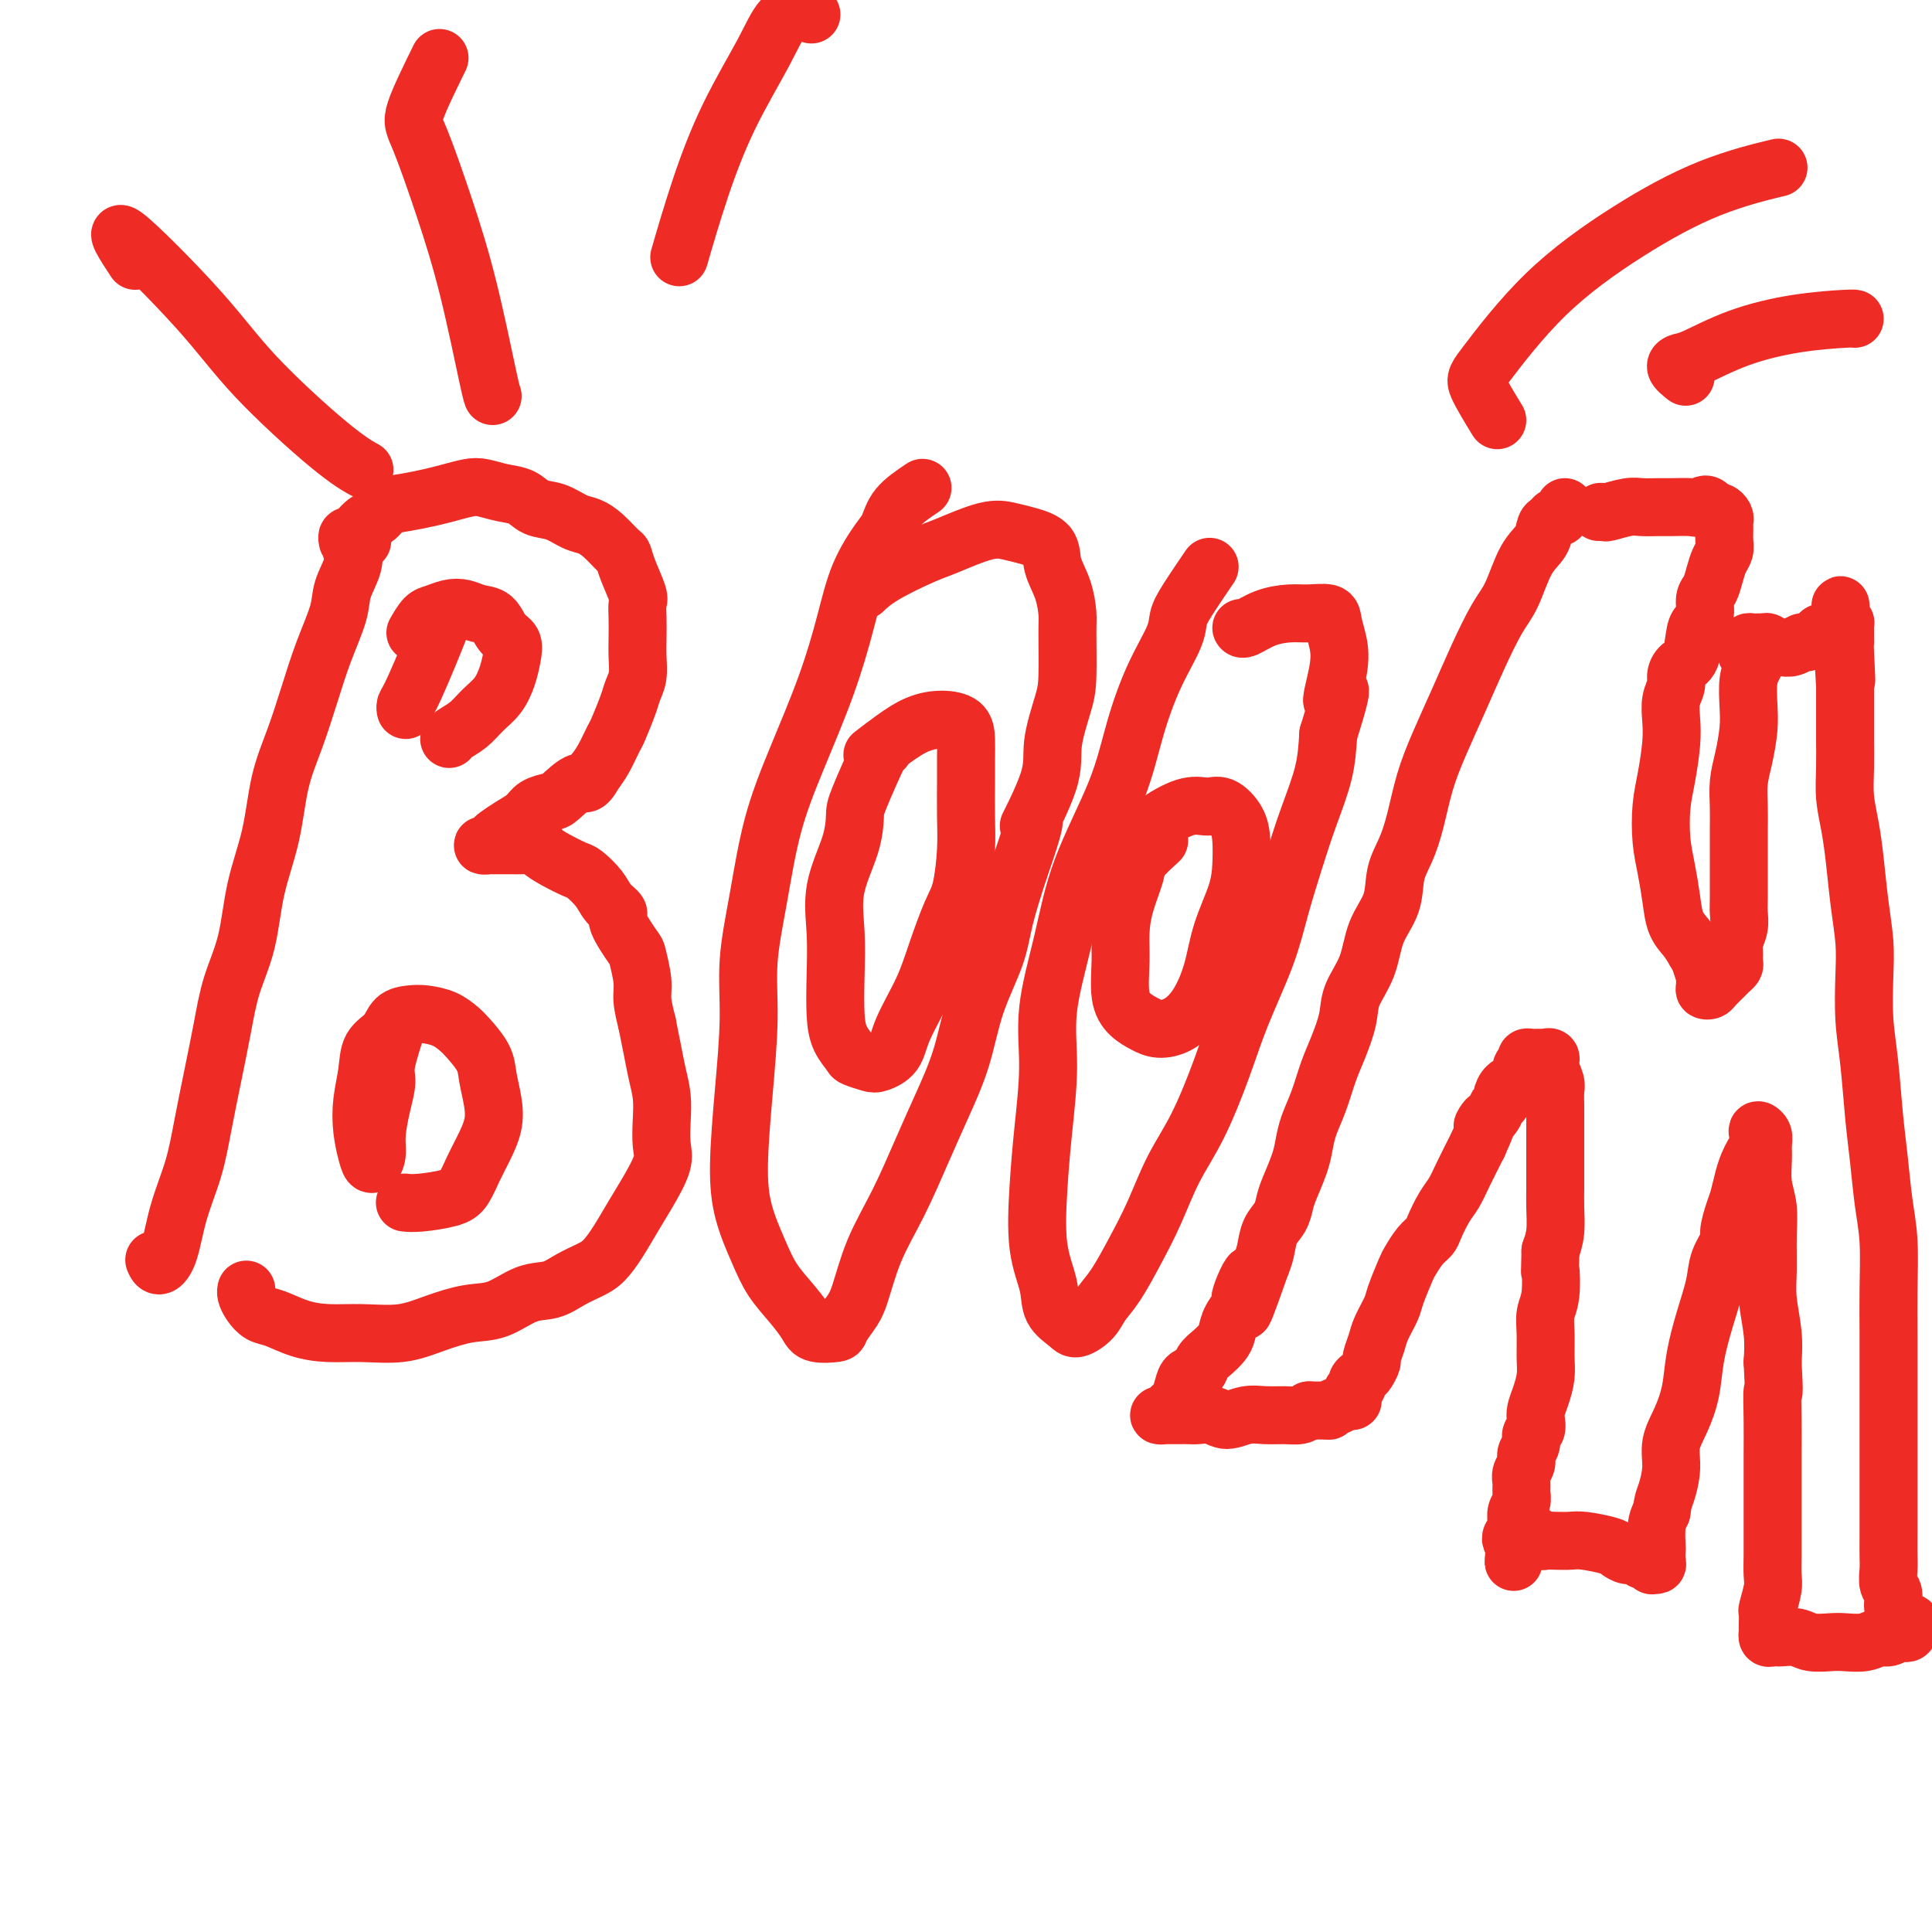
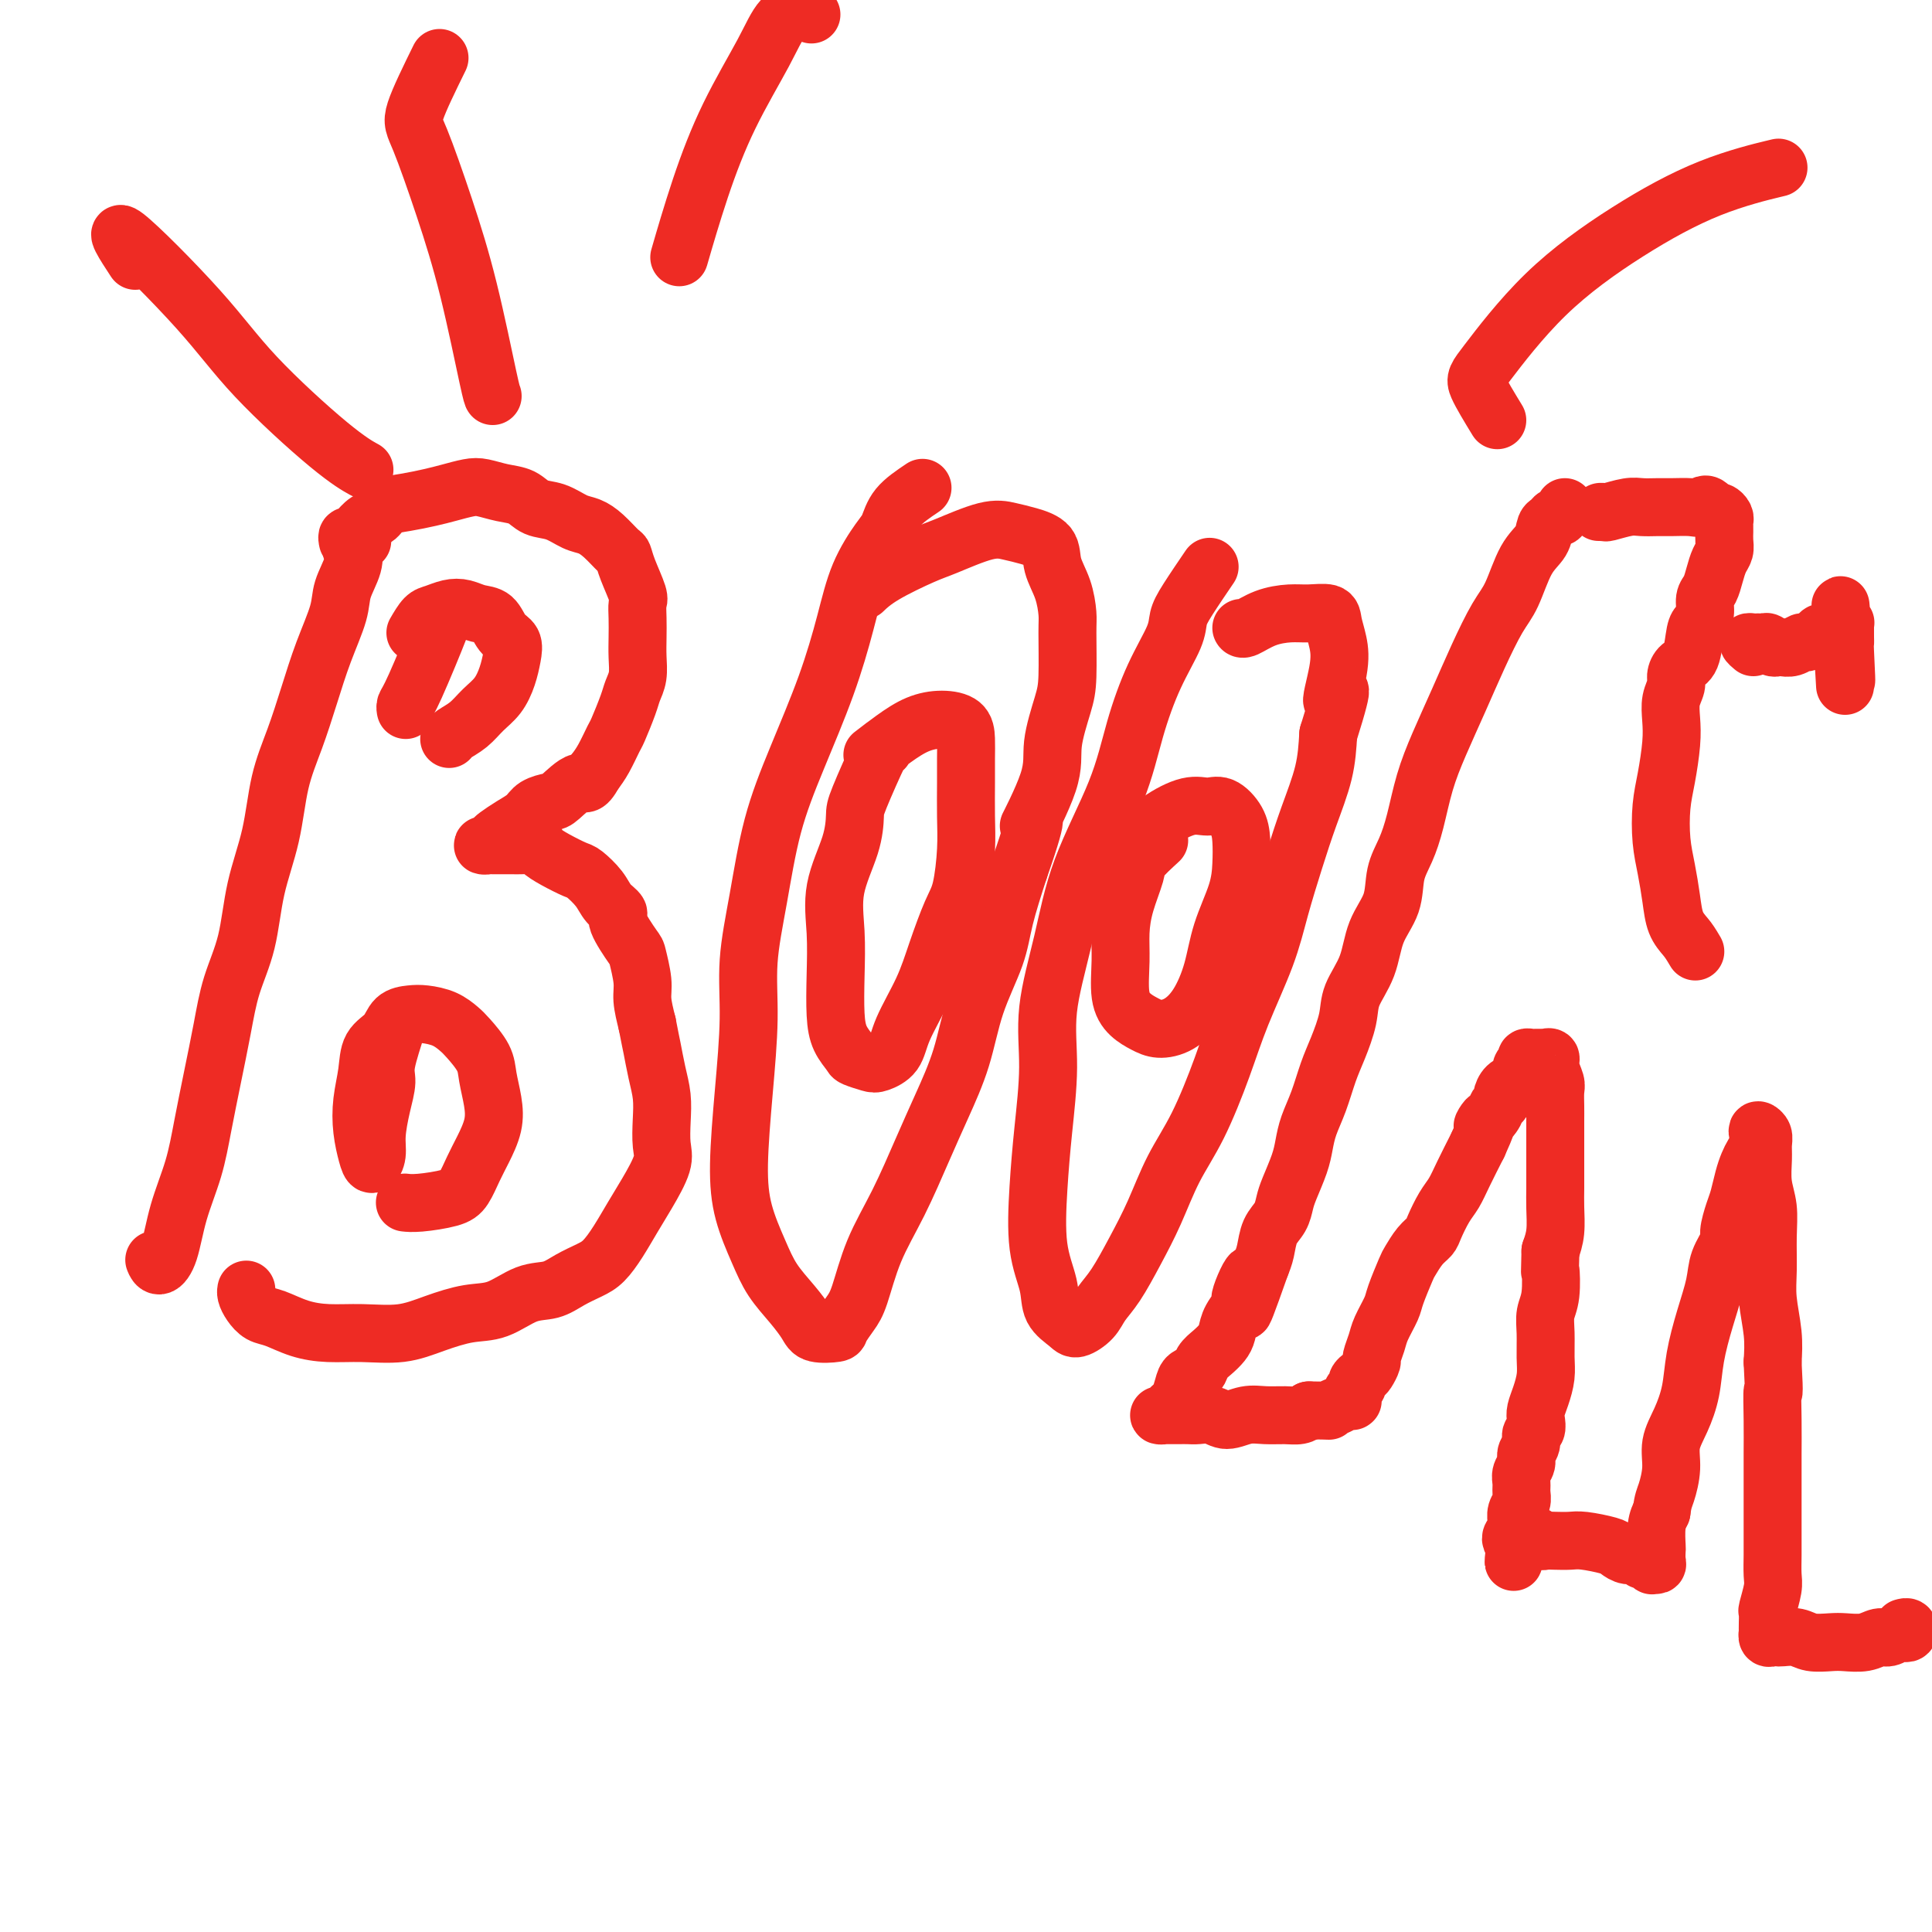
<svg xmlns="http://www.w3.org/2000/svg" viewBox="0 0 400 400" version="1.1">
  <g fill="none" stroke="#EE2B24" stroke-width="12" stroke-linecap="round" stroke-linejoin="round">
    <path d="M75,112c-0.830,0.903 -1.660,1.806 -2,2c-0.340,0.194 -0.191,-0.321 0,0c0.191,0.321 0.424,1.478 0,3c-0.424,1.522 -1.506,3.408 -2,5c-0.494,1.592 -0.401,2.889 -1,5c-0.599,2.111 -1.888,5.036 -3,8c-1.112,2.964 -2.045,5.968 -3,9c-0.955,3.032 -1.931,6.093 -3,9c-1.069,2.907 -2.229,5.660 -3,9c-0.771,3.340 -1.151,7.267 -2,11c-0.849,3.733 -2.167,7.271 -3,11c-0.833,3.729 -1.182,7.649 -2,11c-0.818,3.351 -2.105,6.132 -3,9c-0.895,2.868 -1.398,5.821 -2,9c-0.602,3.179 -1.302,6.584 -2,10c-0.698,3.416 -1.395,6.843 -2,10c-0.605,3.157 -1.118,6.044 -2,9c-0.882,2.956 -2.131,5.983 -3,9c-0.869,3.017 -1.357,6.025 -2,8c-0.643,1.975 -1.442,2.916 -2,3c-0.558,0.084 -0.874,-0.690 -1,-1c-0.126,-0.310 -0.063,-0.155 0,0" />
    <path d="M72,112c-0.096,-0.438 -0.191,-0.876 0,-1c0.191,-0.124 0.669,0.065 1,0c0.331,-0.065 0.516,-0.385 1,-1c0.484,-0.615 1.266,-1.527 2,-2c0.734,-0.473 1.420,-0.508 2,-1c0.580,-0.492 1.054,-1.442 2,-2c0.946,-0.558 2.363,-0.725 4,-1c1.637,-0.275 3.494,-0.659 5,-1c1.506,-0.341 2.661,-0.639 4,-1c1.339,-0.361 2.861,-0.783 4,-1c1.139,-0.217 1.897,-0.228 3,0c1.103,0.228 2.553,0.695 4,1c1.447,0.305 2.890,0.448 4,1c1.110,0.552 1.885,1.511 3,2c1.115,0.489 2.568,0.506 4,1c1.432,0.494 2.842,1.465 4,2c1.158,0.535 2.063,0.633 3,1c0.937,0.367 1.905,1.002 3,2c1.095,0.998 2.318,2.360 3,3c0.682,0.640 0.824,0.558 1,1c0.176,0.442 0.387,1.409 1,3c0.613,1.591 1.628,3.807 2,5c0.372,1.193 0.101,1.362 0,2c-0.101,0.638 -0.030,1.746 0,3c0.030,1.254 0.020,2.654 0,4c-0.020,1.346 -0.051,2.637 0,4c0.051,1.363 0.183,2.796 0,4c-0.183,1.204 -0.682,2.177 -1,3c-0.318,0.823 -0.455,1.494 -1,3c-0.545,1.506 -1.496,3.847 -2,5c-0.504,1.153 -0.559,1.118 -1,2c-0.441,0.882 -1.269,2.681 -2,4c-0.731,1.319 -1.366,2.160 -2,3" />
    <path d="M123,160c-1.850,3.379 -1.975,1.825 -3,2c-1.025,0.175 -2.948,2.077 -4,3c-1.052,0.923 -1.231,0.867 -2,1c-0.769,0.133 -2.129,0.455 -3,1c-0.871,0.545 -1.255,1.313 -2,2c-0.745,0.687 -1.852,1.294 -3,2c-1.148,0.706 -2.339,1.510 -3,2c-0.661,0.490 -0.793,0.667 -1,1c-0.207,0.333 -0.490,0.821 -1,1c-0.510,0.179 -1.246,0.048 -1,0c0.246,-0.048 1.474,-0.013 2,0c0.526,0.013 0.349,0.006 1,0c0.651,-0.006 2.129,-0.010 3,0c0.871,0.010 1.133,0.034 2,0c0.867,-0.034 2.339,-0.127 3,0c0.661,0.127 0.513,0.474 1,1c0.487,0.526 1.610,1.233 3,2c1.390,0.767 3.046,1.596 4,2c0.954,0.404 1.205,0.384 2,1c0.795,0.616 2.132,1.868 3,3c0.868,1.132 1.265,2.145 2,3c0.735,0.855 1.809,1.551 2,2c0.191,0.449 -0.499,0.649 0,2c0.499,1.351 2.189,3.851 3,5c0.811,1.149 0.743,0.947 1,2c0.257,1.053 0.838,3.360 1,5c0.162,1.640 -0.097,2.611 0,4c0.097,1.389 0.548,3.194 1,5" />
    <path d="M134,212c0.646,3.369 0.761,3.791 1,5c0.239,1.209 0.602,3.206 1,5c0.398,1.794 0.830,3.385 1,5c0.170,1.615 0.079,3.253 0,5c-0.079,1.747 -0.145,3.604 0,5c0.145,1.396 0.503,2.331 0,4c-0.503,1.669 -1.866,4.071 -3,6c-1.134,1.929 -2.039,3.384 -3,5c-0.961,1.616 -1.978,3.393 -3,5c-1.022,1.607 -2.049,3.044 -3,4c-0.951,0.956 -1.824,1.430 -3,2c-1.176,0.570 -2.654,1.237 -4,2c-1.346,0.763 -2.560,1.621 -4,2c-1.440,0.379 -3.106,0.277 -5,1c-1.894,0.723 -4.017,2.271 -6,3c-1.983,0.729 -3.827,0.641 -6,1c-2.173,0.359 -4.674,1.166 -7,2c-2.326,0.834 -4.478,1.695 -7,2c-2.522,0.305 -5.414,0.055 -8,0c-2.586,-0.055 -4.868,0.085 -7,0c-2.132,-0.085 -4.116,-0.393 -6,-1c-1.884,-0.607 -3.668,-1.511 -5,-2c-1.332,-0.489 -2.213,-0.562 -3,-1c-0.787,-0.438 -1.479,-1.241 -2,-2c-0.521,-0.759 -0.871,-1.474 -1,-2c-0.129,-0.526 -0.037,-0.865 0,-1c0.037,-0.135 0.018,-0.068 0,0" />
    <path d="M91,129c0.506,-0.823 1.011,-1.646 0,1c-1.011,2.646 -3.539,8.761 -5,12c-1.461,3.239 -1.855,3.603 -2,4c-0.145,0.397 -0.041,0.828 0,1c0.041,0.172 0.021,0.086 0,0" />
    <path d="M86,131c0.690,-1.183 1.381,-2.366 2,-3c0.619,-0.634 1.167,-0.719 2,-1c0.833,-0.281 1.952,-0.759 3,-1c1.048,-0.241 2.025,-0.245 3,0c0.975,0.245 1.946,0.739 3,1c1.054,0.261 2.189,0.288 3,1c0.811,0.712 1.298,2.109 2,3c0.702,0.891 1.619,1.277 2,2c0.381,0.723 0.227,1.783 0,3c-0.227,1.217 -0.526,2.592 -1,4c-0.474,1.408 -1.122,2.850 -2,4c-0.878,1.150 -1.987,2.007 -3,3c-1.013,0.993 -1.931,2.122 -3,3c-1.069,0.878 -2.288,1.506 -3,2c-0.712,0.494 -0.918,0.856 -1,1c-0.082,0.144 -0.041,0.072 0,0" />
    <path d="M82,212c0.232,-0.278 0.465,-0.557 0,1c-0.465,1.557 -1.626,4.948 -2,7c-0.374,2.052 0.040,2.765 0,4c-0.040,1.235 -0.535,2.993 -1,5c-0.465,2.007 -0.899,4.265 -1,6c-0.101,1.735 0.130,2.948 0,4c-0.130,1.052 -0.620,1.942 -1,2c-0.380,0.058 -0.651,-0.715 -1,-2c-0.349,-1.285 -0.777,-3.081 -1,-5c-0.223,-1.919 -0.240,-3.960 0,-6c0.240,-2.040 0.739,-4.077 1,-6c0.261,-1.923 0.284,-3.731 1,-5c0.716,-1.269 2.123,-1.998 3,-3c0.877,-1.002 1.222,-2.276 2,-3c0.778,-0.724 1.989,-0.897 3,-1c1.011,-0.103 1.823,-0.135 3,0c1.177,0.135 2.721,0.436 4,1c1.279,0.564 2.293,1.392 3,2c0.707,0.608 1.105,0.997 2,2c0.895,1.003 2.286,2.621 3,4c0.714,1.379 0.749,2.521 1,4c0.251,1.479 0.716,3.296 1,5c0.284,1.704 0.385,3.297 0,5c-0.385,1.703 -1.258,3.518 -2,5c-0.742,1.482 -1.355,2.632 -2,4c-0.645,1.368 -1.322,2.955 -2,4c-0.678,1.045 -1.357,1.548 -3,2c-1.643,0.452 -4.250,0.852 -6,1c-1.750,0.148 -2.643,0.042 -3,0c-0.357,-0.042 -0.179,-0.021 0,0" />
    <path d="M191,101c-1.920,1.288 -3.840,2.576 -5,4c-1.160,1.424 -1.561,2.985 -2,4c-0.439,1.015 -0.917,1.483 -2,3c-1.083,1.517 -2.772,4.082 -4,7c-1.228,2.918 -1.995,6.190 -3,10c-1.005,3.810 -2.249,8.160 -4,13c-1.751,4.840 -4.010,10.170 -6,15c-1.990,4.830 -3.713,9.158 -5,14c-1.287,4.842 -2.139,10.196 -3,15c-0.861,4.804 -1.732,9.058 -2,13c-0.268,3.942 0.067,7.571 0,12c-0.067,4.429 -0.535,9.657 -1,15c-0.465,5.343 -0.925,10.802 -1,15c-0.075,4.198 0.235,7.134 1,10c0.765,2.866 1.984,5.661 3,8c1.016,2.339 1.828,4.221 3,6c1.172,1.779 2.705,3.456 4,5c1.295,1.544 2.353,2.954 3,4c0.647,1.046 0.883,1.726 2,2c1.117,0.274 3.116,0.142 4,0c0.884,-0.142 0.654,-0.294 1,-1c0.346,-0.706 1.267,-1.968 2,-3c0.733,-1.032 1.276,-1.836 2,-4c0.724,-2.164 1.629,-5.687 3,-9c1.371,-3.313 3.208,-6.416 5,-10c1.792,-3.584 3.537,-7.650 5,-11c1.463,-3.350 2.642,-5.984 4,-9c1.358,-3.016 2.894,-6.413 4,-10c1.106,-3.587 1.781,-7.364 3,-11c1.219,-3.636 2.982,-7.133 4,-10c1.018,-2.867 1.291,-5.105 2,-8c0.709,-2.895 1.855,-6.448 3,-10" />
    <path d="M211,180c5.324,-15.206 2.134,-9.220 2,-9c-0.134,0.220 2.787,-5.327 4,-9c1.213,-3.673 0.718,-5.471 1,-8c0.282,-2.529 1.342,-5.789 2,-8c0.658,-2.211 0.915,-3.375 1,-6c0.085,-2.625 -0.002,-6.713 0,-9c0.002,-2.287 0.094,-2.773 0,-4c-0.094,-1.227 -0.373,-3.193 -1,-5c-0.627,-1.807 -1.601,-3.454 -2,-5c-0.399,-1.546 -0.221,-2.993 -1,-4c-0.779,-1.007 -2.514,-1.576 -4,-2c-1.486,-0.424 -2.722,-0.704 -4,-1c-1.278,-0.296 -2.599,-0.608 -5,0c-2.401,0.608 -5.884,2.135 -8,3c-2.116,0.865 -2.866,1.067 -5,2c-2.134,0.933 -5.651,2.597 -8,4c-2.349,1.403 -3.528,2.544 -4,3c-0.472,0.456 -0.236,0.228 0,0" />
    <path d="M183,155c0.002,-0.509 0.003,-1.017 -1,1c-1.003,2.017 -3.011,6.560 -4,9c-0.989,2.440 -0.958,2.778 -1,4c-0.042,1.222 -0.155,3.326 -1,6c-0.845,2.674 -2.421,5.916 -3,9c-0.579,3.084 -0.162,6.010 0,9c0.162,2.990 0.069,6.044 0,9c-0.069,2.956 -0.114,5.815 0,8c0.114,2.185 0.385,3.697 1,5c0.615,1.303 1.572,2.398 2,3c0.428,0.602 0.325,0.713 1,1c0.675,0.287 2.127,0.750 3,1c0.873,0.250 1.167,0.286 2,0c0.833,-0.286 2.205,-0.895 3,-2c0.795,-1.105 1.015,-2.707 2,-5c0.985,-2.293 2.737,-5.276 4,-8c1.263,-2.724 2.037,-5.188 3,-8c0.963,-2.812 2.114,-5.973 3,-8c0.886,-2.027 1.505,-2.919 2,-5c0.495,-2.081 0.865,-5.351 1,-8c0.135,-2.649 0.035,-4.678 0,-7c-0.035,-2.322 -0.007,-4.938 0,-7c0.007,-2.062 -0.009,-3.570 0,-5c0.009,-1.430 0.044,-2.781 0,-4c-0.044,-1.219 -0.166,-2.305 -1,-3c-0.834,-0.695 -2.378,-0.998 -4,-1c-1.622,-0.002 -3.321,0.299 -5,1c-1.679,0.701 -3.337,1.804 -5,3c-1.663,1.196 -3.332,2.485 -4,3c-0.668,0.515 -0.334,0.258 0,0" />
    <path d="M250,118c0.394,-0.578 0.787,-1.156 0,0c-0.787,1.156 -2.756,4.047 -4,6c-1.244,1.953 -1.764,2.969 -2,4c-0.236,1.031 -0.188,2.079 -1,4c-0.812,1.921 -2.485,4.716 -4,8c-1.515,3.284 -2.873,7.056 -4,11c-1.127,3.944 -2.024,8.061 -4,13c-1.976,4.939 -5.030,10.700 -7,16c-1.970,5.300 -2.857,10.137 -4,15c-1.143,4.863 -2.543,9.750 -3,14c-0.457,4.250 0.028,7.861 0,12c-0.028,4.139 -0.571,8.806 -1,13c-0.429,4.194 -0.746,7.915 -1,12c-0.254,4.085 -0.445,8.536 0,12c0.445,3.464 1.527,5.942 2,8c0.473,2.058 0.339,3.695 1,5c0.661,1.305 2.119,2.277 3,3c0.881,0.723 1.187,1.196 2,1c0.813,-0.196 2.135,-1.063 3,-2c0.865,-0.937 1.272,-1.945 2,-3c0.728,-1.055 1.775,-2.156 3,-4c1.225,-1.844 2.628,-4.432 4,-7c1.372,-2.568 2.714,-5.115 4,-8c1.286,-2.885 2.515,-6.109 4,-9c1.485,-2.891 3.226,-5.448 5,-9c1.774,-3.552 3.581,-8.099 5,-12c1.419,-3.901 2.452,-7.155 4,-11c1.548,-3.845 3.612,-8.280 5,-12c1.388,-3.720 2.098,-6.726 3,-10c0.902,-3.274 1.994,-6.816 3,-10c1.006,-3.184 1.925,-6.011 3,-9c1.075,-2.989 2.307,-6.140 3,-9c0.693,-2.860 0.846,-5.430 1,-8" />
    <path d="M275,152c4.347,-13.835 1.714,-7.921 1,-7c-0.714,0.921 0.490,-3.151 1,-6c0.510,-2.849 0.326,-4.477 0,-6c-0.326,-1.523 -0.792,-2.942 -1,-4c-0.208,-1.058 -0.157,-1.754 -1,-2c-0.843,-0.246 -2.580,-0.041 -4,0c-1.420,0.041 -2.524,-0.080 -4,0c-1.476,0.080 -3.323,0.362 -5,1c-1.677,0.638 -3.182,1.633 -4,2c-0.818,0.367 -0.948,0.105 -1,0c-0.052,-0.105 -0.026,-0.052 0,0" />
    <path d="M240,174c-1.630,1.494 -3.259,2.987 -4,4c-0.741,1.013 -0.592,1.544 -1,3c-0.408,1.456 -1.372,3.836 -2,6c-0.628,2.164 -0.919,4.113 -1,6c-0.081,1.887 0.049,3.711 0,6c-0.049,2.289 -0.278,5.043 0,7c0.278,1.957 1.064,3.117 2,4c0.936,0.883 2.022,1.488 3,2c0.978,0.512 1.846,0.930 3,1c1.154,0.070 2.593,-0.209 4,-1c1.407,-0.791 2.783,-2.093 4,-4c1.217,-1.907 2.274,-4.418 3,-7c0.726,-2.582 1.121,-5.236 2,-8c0.879,-2.764 2.240,-5.638 3,-8c0.760,-2.362 0.917,-4.212 1,-6c0.083,-1.788 0.093,-3.515 0,-5c-0.093,-1.485 -0.289,-2.730 -1,-4c-0.711,-1.270 -1.937,-2.567 -3,-3c-1.063,-0.433 -1.963,-0.004 -3,0c-1.037,0.004 -2.212,-0.419 -4,0c-1.788,0.419 -4.191,1.679 -6,3c-1.809,1.321 -3.026,2.702 -4,4c-0.974,1.298 -1.707,2.514 -2,3c-0.293,0.486 -0.147,0.243 0,0" />
    <path d="M324,105c-0.332,0.873 -0.665,1.745 -1,2c-0.335,0.255 -0.673,-0.109 -1,0c-0.327,0.109 -0.643,0.689 -1,1c-0.357,0.311 -0.755,0.351 -1,1c-0.245,0.649 -0.337,1.906 -1,3c-0.663,1.094 -1.899,2.025 -3,4c-1.101,1.975 -2.069,4.994 -3,7c-0.931,2.006 -1.825,2.998 -3,5c-1.175,2.002 -2.633,5.013 -4,8c-1.367,2.987 -2.645,5.950 -4,9c-1.355,3.050 -2.787,6.186 -4,9c-1.213,2.814 -2.207,5.304 -3,8c-0.793,2.696 -1.385,5.597 -2,8c-0.615,2.403 -1.251,4.308 -2,6c-0.749,1.692 -1.609,3.173 -2,5c-0.391,1.827 -0.313,4.002 -1,6c-0.687,1.998 -2.137,3.818 -3,6c-0.863,2.182 -1.137,4.724 -2,7c-0.863,2.276 -2.314,4.285 -3,6c-0.686,1.715 -0.607,3.137 -1,5c-0.393,1.863 -1.257,4.168 -2,6c-0.743,1.832 -1.364,3.191 -2,5c-0.636,1.809 -1.287,4.067 -2,6c-0.713,1.933 -1.487,3.542 -2,5c-0.513,1.458 -0.766,2.764 -1,4c-0.234,1.236 -0.448,2.402 -1,4c-0.552,1.598 -1.443,3.628 -2,5c-0.557,1.372 -0.779,2.086 -1,3c-0.221,0.914 -0.441,2.029 -1,3c-0.559,0.971 -1.458,1.800 -2,3c-0.542,1.200 -0.726,2.771 -1,4c-0.274,1.229 -0.637,2.114 -1,3" />
    <path d="M261,262c-6.048,17.228 -2.667,6.296 -2,3c0.667,-3.296 -1.379,1.042 -2,3c-0.621,1.958 0.182,1.536 0,2c-0.182,0.464 -1.348,1.815 -2,3c-0.652,1.185 -0.790,2.205 -1,3c-0.210,0.795 -0.494,1.364 -1,2c-0.506,0.636 -1.235,1.338 -2,2c-0.765,0.662 -1.567,1.284 -2,2c-0.433,0.716 -0.497,1.526 -1,2c-0.503,0.474 -1.444,0.613 -2,1c-0.556,0.387 -0.726,1.022 -1,2c-0.274,0.978 -0.653,2.301 -1,3c-0.347,0.699 -0.661,0.776 -1,1c-0.339,0.224 -0.701,0.596 -1,1c-0.299,0.404 -0.533,0.840 -1,1c-0.467,0.160 -1.168,0.043 -1,0c0.168,-0.043 1.203,-0.013 2,0c0.797,0.013 1.356,0.008 2,0c0.644,-0.008 1.372,-0.020 2,0c0.628,0.020 1.157,0.072 2,0c0.843,-0.072 2.000,-0.268 3,0c1.000,0.268 1.843,1.001 3,1c1.157,-0.001 2.628,-0.735 4,-1c1.372,-0.265 2.646,-0.061 4,0c1.354,0.061 2.788,-0.022 4,0c1.212,0.022 2.204,0.149 3,0c0.796,-0.149 1.398,-0.575 2,-1" />
    <path d="M271,292c5.299,0.044 4.047,0.155 4,0c-0.047,-0.155 1.112,-0.577 2,-1c0.888,-0.423 1.506,-0.848 2,-1c0.494,-0.152 0.863,-0.029 1,0c0.137,0.029 0.041,-0.034 0,0c-0.041,0.034 -0.026,0.164 0,0c0.026,-0.164 0.063,-0.622 0,-1c-0.063,-0.378 -0.224,-0.678 0,-1c0.224,-0.322 0.835,-0.668 1,-1c0.165,-0.332 -0.114,-0.651 0,-1c0.114,-0.349 0.622,-0.730 1,-1c0.378,-0.270 0.625,-0.430 1,-1c0.375,-0.570 0.878,-1.549 1,-2c0.122,-0.451 -0.137,-0.372 0,-1c0.137,-0.628 0.671,-1.961 1,-3c0.329,-1.039 0.455,-1.782 1,-3c0.545,-1.218 1.511,-2.910 2,-4c0.489,-1.090 0.502,-1.577 1,-3c0.498,-1.423 1.480,-3.783 2,-5c0.520,-1.217 0.576,-1.292 1,-2c0.424,-0.708 1.216,-2.051 2,-3c0.784,-0.949 1.560,-1.504 2,-2c0.440,-0.496 0.543,-0.931 1,-2c0.457,-1.069 1.267,-2.771 2,-4c0.733,-1.229 1.390,-1.985 2,-3c0.610,-1.015 1.174,-2.290 2,-4c0.826,-1.710 1.913,-3.855 3,-6" />
    <path d="M306,237c3.675,-8.084 1.362,-4.795 1,-4c-0.362,0.795 1.225,-0.904 2,-2c0.775,-1.096 0.736,-1.589 1,-2c0.264,-0.411 0.831,-0.739 1,-1c0.169,-0.261 -0.061,-0.455 0,-1c0.061,-0.545 0.413,-1.441 1,-2c0.587,-0.559 1.410,-0.780 2,-1c0.590,-0.220 0.946,-0.437 1,-1c0.054,-0.563 -0.193,-1.471 0,-2c0.193,-0.529 0.825,-0.678 1,-1c0.175,-0.322 -0.107,-0.819 0,-1c0.107,-0.181 0.602,-0.048 1,0c0.398,0.048 0.699,0.012 1,0c0.301,-0.012 0.601,0.002 1,0c0.399,-0.002 0.895,-0.019 1,0c0.105,0.019 -0.182,0.073 0,0c0.182,-0.073 0.833,-0.273 1,0c0.167,0.273 -0.152,1.021 0,2c0.152,0.979 0.773,2.191 1,3c0.227,0.809 0.061,1.216 0,2c-0.061,0.784 -0.016,1.945 0,3c0.016,1.055 0.004,2.004 0,3c-0.004,0.996 -0.001,2.039 0,3c0.001,0.961 0.001,1.838 0,3c-0.001,1.162 -0.003,2.607 0,4c0.003,1.393 0.011,2.734 0,4c-0.011,1.266 -0.041,2.456 0,4c0.041,1.544 0.155,3.441 0,5c-0.155,1.559 -0.577,2.779 -1,4" />
    <path d="M321,259c-0.171,6.070 -0.099,3.743 0,4c0.099,0.257 0.223,3.096 0,5c-0.223,1.904 -0.795,2.873 -1,4c-0.205,1.127 -0.045,2.413 0,4c0.045,1.587 -0.027,3.474 0,5c0.027,1.526 0.152,2.689 0,4c-0.152,1.311 -0.581,2.770 -1,4c-0.419,1.230 -0.829,2.230 -1,3c-0.171,0.770 -0.102,1.308 0,2c0.102,0.692 0.239,1.536 0,2c-0.239,0.464 -0.852,0.547 -1,1c-0.148,0.453 0.171,1.276 0,2c-0.171,0.724 -0.831,1.349 -1,2c-0.169,0.651 0.152,1.329 0,2c-0.152,0.671 -0.777,1.334 -1,2c-0.223,0.666 -0.046,1.334 0,2c0.046,0.666 -0.041,1.330 0,2c0.041,0.670 0.208,1.345 0,2c-0.208,0.655 -0.791,1.288 -1,2c-0.209,0.712 -0.043,1.501 0,2c0.043,0.499 -0.038,0.708 0,1c0.038,0.292 0.196,0.666 0,1c-0.196,0.334 -0.745,0.628 -1,1c-0.255,0.372 -0.216,0.820 0,1c0.216,0.180 0.608,0.090 1,0" />
    <path d="M314,319c-1.135,9.057 -0.473,1.698 0,-1c0.473,-2.698 0.756,-0.737 1,0c0.244,0.737 0.449,0.250 1,0c0.551,-0.250 1.450,-0.263 2,0c0.550,0.263 0.753,0.802 1,1c0.247,0.198 0.539,0.056 1,0c0.461,-0.056 1.093,-0.026 2,0c0.907,0.026 2.091,0.050 3,0c0.909,-0.050 1.543,-0.172 3,0c1.457,0.172 3.738,0.639 5,1c1.262,0.361 1.504,0.618 2,1c0.496,0.382 1.247,0.891 2,1c0.753,0.109 1.507,-0.181 2,0c0.493,0.181 0.724,0.834 1,1c0.276,0.166 0.596,-0.153 1,0c0.404,0.153 0.893,0.780 1,1c0.107,0.220 -0.167,0.034 0,0c0.167,-0.034 0.776,0.083 1,0c0.224,-0.083 0.063,-0.368 0,-1c-0.063,-0.632 -0.027,-1.613 0,-2c0.027,-0.387 0.046,-0.181 0,-1c-0.046,-0.819 -0.156,-2.663 0,-4c0.156,-1.337 0.578,-2.169 1,-3" />
    <path d="M344,313c0.314,-2.369 0.599,-2.792 1,-4c0.401,-1.208 0.919,-3.201 1,-5c0.081,-1.799 -0.274,-3.402 0,-5c0.274,-1.598 1.177,-3.189 2,-5c0.823,-1.811 1.567,-3.841 2,-6c0.433,-2.159 0.555,-4.445 1,-7c0.445,-2.555 1.215,-5.378 2,-8c0.785,-2.622 1.586,-5.041 2,-7c0.414,-1.959 0.439,-3.457 1,-5c0.561,-1.543 1.656,-3.130 2,-4c0.344,-0.870 -0.062,-1.024 0,-2c0.062,-0.976 0.594,-2.775 1,-4c0.406,-1.225 0.687,-1.875 1,-3c0.313,-1.125 0.659,-2.724 1,-4c0.341,-1.276 0.679,-2.227 1,-3c0.321,-0.773 0.626,-1.368 1,-2c0.374,-0.632 0.818,-1.302 1,-2c0.182,-0.698 0.102,-1.423 0,-2c-0.102,-0.577 -0.224,-1.005 0,-1c0.224,0.005 0.796,0.443 1,1c0.204,0.557 0.041,1.234 0,2c-0.041,0.766 0.042,1.621 0,3c-0.042,1.379 -0.208,3.283 0,5c0.208,1.717 0.792,3.248 1,5c0.208,1.752 0.042,3.723 0,6c-0.042,2.277 0.040,4.858 0,7c-0.040,2.142 -0.203,3.846 0,6c0.203,2.154 0.772,4.758 1,7c0.228,2.242 0.114,4.121 0,6" />
    <path d="M367,282c0.464,8.514 0.124,5.799 0,6c-0.124,0.201 -0.033,3.320 0,6c0.033,2.680 0.009,4.922 0,7c-0.009,2.078 -0.003,3.992 0,6c0.003,2.008 0.002,4.111 0,6c-0.002,1.889 -0.004,3.564 0,5c0.004,1.436 0.015,2.632 0,4c-0.015,1.368 -0.057,2.908 0,4c0.057,1.092 0.211,1.736 0,3c-0.211,1.264 -0.788,3.147 -1,4c-0.212,0.853 -0.057,0.677 0,1c0.057,0.323 0.018,1.144 0,2c-0.018,0.856 -0.016,1.746 0,2c0.016,0.254 0.044,-0.128 0,0c-0.044,0.128 -0.160,0.765 0,1c0.160,0.235 0.597,0.067 1,0c0.403,-0.067 0.772,-0.032 1,0c0.228,0.032 0.314,0.061 1,0c0.686,-0.061 1.972,-0.211 3,0c1.028,0.211 1.798,0.785 3,1c1.202,0.215 2.835,0.073 4,0c1.165,-0.073 1.860,-0.076 3,0c1.140,0.076 2.725,0.230 4,0c1.275,-0.230 2.240,-0.845 3,-1c0.760,-0.155 1.315,0.151 2,0c0.685,-0.151 1.501,-0.759 2,-1c0.499,-0.241 0.680,-0.116 1,0c0.320,0.116 0.778,0.224 1,0c0.222,-0.224 0.206,-0.778 0,-1c-0.206,-0.222 -0.603,-0.111 -1,0" />
-     <path d="M394,337c4.088,-0.706 0.307,-1.473 -1,-2c-1.307,-0.527 -0.140,-0.816 0,-1c0.140,-0.184 -0.747,-0.264 -1,-1c-0.253,-0.736 0.128,-2.127 0,-3c-0.128,-0.873 -0.766,-1.228 -1,-2c-0.234,-0.772 -0.063,-1.961 0,-3c0.063,-1.039 0.017,-1.929 0,-3c-0.017,-1.071 -0.005,-2.322 0,-4c0.005,-1.678 0.001,-3.783 0,-6c-0.001,-2.217 -0.001,-4.545 0,-7c0.001,-2.455 0.001,-5.036 0,-8c-0.001,-2.964 -0.003,-6.312 0,-10c0.003,-3.688 0.012,-7.716 0,-11c-0.012,-3.284 -0.045,-5.825 0,-9c0.045,-3.175 0.167,-6.983 0,-10c-0.167,-3.017 -0.623,-5.244 -1,-8c-0.377,-2.756 -0.676,-6.041 -1,-9c-0.324,-2.959 -0.675,-5.590 -1,-9c-0.325,-3.410 -0.626,-7.598 -1,-11c-0.374,-3.402 -0.821,-6.018 -1,-9c-0.179,-2.982 -0.089,-6.330 0,-9c0.089,-2.670 0.178,-4.663 0,-7c-0.178,-2.337 -0.622,-5.018 -1,-8c-0.378,-2.982 -0.690,-6.263 -1,-9c-0.310,-2.737 -0.619,-4.928 -1,-7c-0.381,-2.072 -0.834,-4.024 -1,-6c-0.166,-1.976 -0.044,-3.974 0,-6c0.044,-2.026 0.012,-4.079 0,-6c-0.012,-1.921 -0.003,-3.709 0,-5c0.003,-1.291 0.001,-2.083 0,-3c-0.001,-0.917 -0.000,-1.958 0,-3" />
    <path d="M382,142c-1.856,-30.920 -0.497,-10.720 0,-4c0.497,6.720 0.133,-0.041 0,-3c-0.133,-2.959 -0.036,-2.116 0,-2c0.036,0.116 0.009,-0.494 0,-1c-0.009,-0.506 -0.002,-0.906 0,-1c0.002,-0.094 -0.003,0.119 0,0c0.003,-0.119 0.012,-0.568 0,-1c-0.012,-0.432 -0.045,-0.845 0,-1c0.045,-0.155 0.167,-0.052 0,0c-0.167,0.052 -0.622,0.052 -1,0c-0.378,-0.052 -0.677,-0.155 -1,0c-0.323,0.155 -0.668,0.567 -1,1c-0.332,0.433 -0.652,0.885 -1,1c-0.348,0.115 -0.726,-0.109 -1,0c-0.274,0.109 -0.444,0.551 -1,1c-0.556,0.449 -1.497,0.905 -2,1c-0.503,0.095 -0.569,-0.170 -1,0c-0.431,0.170 -1.229,0.774 -2,1c-0.771,0.226 -1.516,0.075 -2,0c-0.484,-0.075 -0.708,-0.073 -1,0c-0.292,0.073 -0.652,0.216 -1,0c-0.348,-0.216 -0.684,-0.790 -1,-1c-0.316,-0.210 -0.611,-0.057 -1,0c-0.389,0.057 -0.872,0.018 -1,0c-0.128,-0.018 0.100,-0.015 0,0c-0.100,0.015 -0.527,0.043 -1,0c-0.473,-0.043 -0.992,-0.155 -1,0c-0.008,0.155 0.496,0.578 1,1" />
-     <path d="M363,134c-2.955,1.136 -0.844,1.477 0,2c0.844,0.523 0.419,1.227 0,2c-0.419,0.773 -0.834,1.616 -1,3c-0.166,1.384 -0.083,3.310 0,5c0.083,1.690 0.166,3.143 0,5c-0.166,1.857 -0.580,4.117 -1,6c-0.420,1.883 -0.845,3.387 -1,5c-0.155,1.613 -0.042,3.335 0,5c0.042,1.665 0.011,3.275 0,5c-0.011,1.725 -0.002,3.567 0,5c0.002,1.433 -0.003,2.457 0,4c0.003,1.543 0.015,3.607 0,5c-0.015,1.393 -0.057,2.117 0,3c0.057,0.883 0.212,1.924 0,3c-0.212,1.076 -0.792,2.186 -1,3c-0.208,0.814 -0.044,1.330 0,2c0.044,0.670 -0.034,1.492 0,2c0.034,0.508 0.178,0.700 0,1c-0.178,0.300 -0.678,0.708 -1,1c-0.322,0.292 -0.464,0.469 -1,1c-0.536,0.531 -1.464,1.416 -2,2c-0.536,0.584 -0.679,0.867 -1,1c-0.321,0.133 -0.821,0.117 -1,0c-0.179,-0.117 -0.037,-0.335 0,-1c0.037,-0.665 -0.031,-1.776 0,-2c0.031,-0.224 0.162,0.440 0,0c-0.162,-0.440 -0.618,-1.983 -1,-3c-0.382,-1.017 -0.691,-1.509 -1,-2" />
    <path d="M351,197c-0.963,-1.641 -1.372,-2.242 -2,-3c-0.628,-0.758 -1.475,-1.671 -2,-3c-0.525,-1.329 -0.726,-3.073 -1,-5c-0.274,-1.927 -0.620,-4.037 -1,-6c-0.380,-1.963 -0.795,-3.777 -1,-6c-0.205,-2.223 -0.200,-4.853 0,-7c0.200,-2.147 0.593,-3.811 1,-6c0.407,-2.189 0.826,-4.904 1,-7c0.174,-2.096 0.101,-3.574 0,-5c-0.101,-1.426 -0.231,-2.802 0,-4c0.231,-1.198 0.821,-2.219 1,-3c0.179,-0.781 -0.055,-1.322 0,-2c0.055,-0.678 0.397,-1.493 1,-2c0.603,-0.507 1.467,-0.706 2,-2c0.533,-1.294 0.734,-3.683 1,-5c0.266,-1.317 0.596,-1.563 1,-2c0.404,-0.437 0.882,-1.065 1,-2c0.118,-0.935 -0.122,-2.176 0,-3c0.122,-0.824 0.607,-1.232 1,-2c0.393,-0.768 0.694,-1.897 1,-3c0.306,-1.103 0.618,-2.179 1,-3c0.382,-0.821 0.834,-1.386 1,-2c0.166,-0.614 0.045,-1.278 0,-2c-0.045,-0.722 -0.015,-1.504 0,-2c0.015,-0.496 0.015,-0.707 0,-1c-0.015,-0.293 -0.045,-0.670 0,-1c0.045,-0.330 0.167,-0.614 0,-1c-0.167,-0.386 -0.622,-0.873 -1,-1c-0.378,-0.127 -0.679,0.107 -1,0c-0.321,-0.107 -0.660,-0.553 -1,-1" />
    <path d="M354,105c-0.851,-1.083 -1.477,-0.290 -2,0c-0.523,0.290 -0.943,0.077 -2,0c-1.057,-0.077 -2.753,-0.017 -4,0c-1.247,0.017 -2.046,-0.010 -3,0c-0.954,0.010 -2.064,0.055 -3,0c-0.936,-0.055 -1.697,-0.211 -3,0c-1.303,0.211 -3.147,0.789 -4,1c-0.853,0.211 -0.713,0.057 -1,0c-0.287,-0.057 -1.000,-0.015 -1,0c0.000,0.015 0.714,0.004 1,0c0.286,-0.004 0.143,-0.002 0,0" />
    <path d="M28,54c-2.287,-3.490 -4.574,-6.980 -2,-5c2.574,1.980 10.007,9.431 15,15c4.993,5.569 7.544,9.256 12,14c4.456,4.744 10.815,10.547 15,14c4.185,3.453 6.196,4.558 7,5c0.804,0.442 0.402,0.221 0,0" />
    <path d="M91,12c-2.107,4.293 -4.215,8.586 -5,11c-0.785,2.414 -0.249,2.948 1,6c1.249,3.052 3.210,8.622 5,14c1.790,5.378 3.408,10.565 5,17c1.592,6.435 3.160,14.117 4,18c0.840,3.883 0.954,3.967 1,4c0.046,0.033 0.023,0.017 0,0" />
    <path d="M168,3c-0.468,-0.517 -0.935,-1.034 -2,-1c-1.065,0.034 -2.727,0.621 -4,2c-1.273,1.379 -2.156,3.552 -4,7c-1.844,3.448 -4.649,8.172 -7,13c-2.351,4.828 -4.248,9.761 -6,15c-1.752,5.239 -3.358,10.782 -4,13c-0.642,2.218 -0.321,1.109 0,0" />
    <path d="M310,87c-1.662,-2.729 -3.323,-5.457 -4,-7c-0.677,-1.543 -0.369,-1.899 2,-5c2.369,-3.101 6.798,-8.947 12,-14c5.202,-5.053 11.178,-9.313 17,-13c5.822,-3.687 11.491,-6.800 17,-9c5.509,-2.200 10.860,-3.486 13,-4c2.140,-0.514 1.070,-0.257 0,0" />
-     <path d="M349,78c-0.920,-0.736 -1.840,-1.472 -2,-2c-0.160,-0.528 0.441,-0.849 1,-1c0.559,-0.151 1.078,-0.131 3,-1c1.922,-0.869 5.247,-2.625 9,-4c3.753,-1.375 7.934,-2.369 12,-3c4.066,-0.631 8.018,-0.901 10,-1c1.982,-0.099 1.995,-0.028 2,0c0.005,0.028 0.003,0.014 0,0" />
  </g>
</svg>